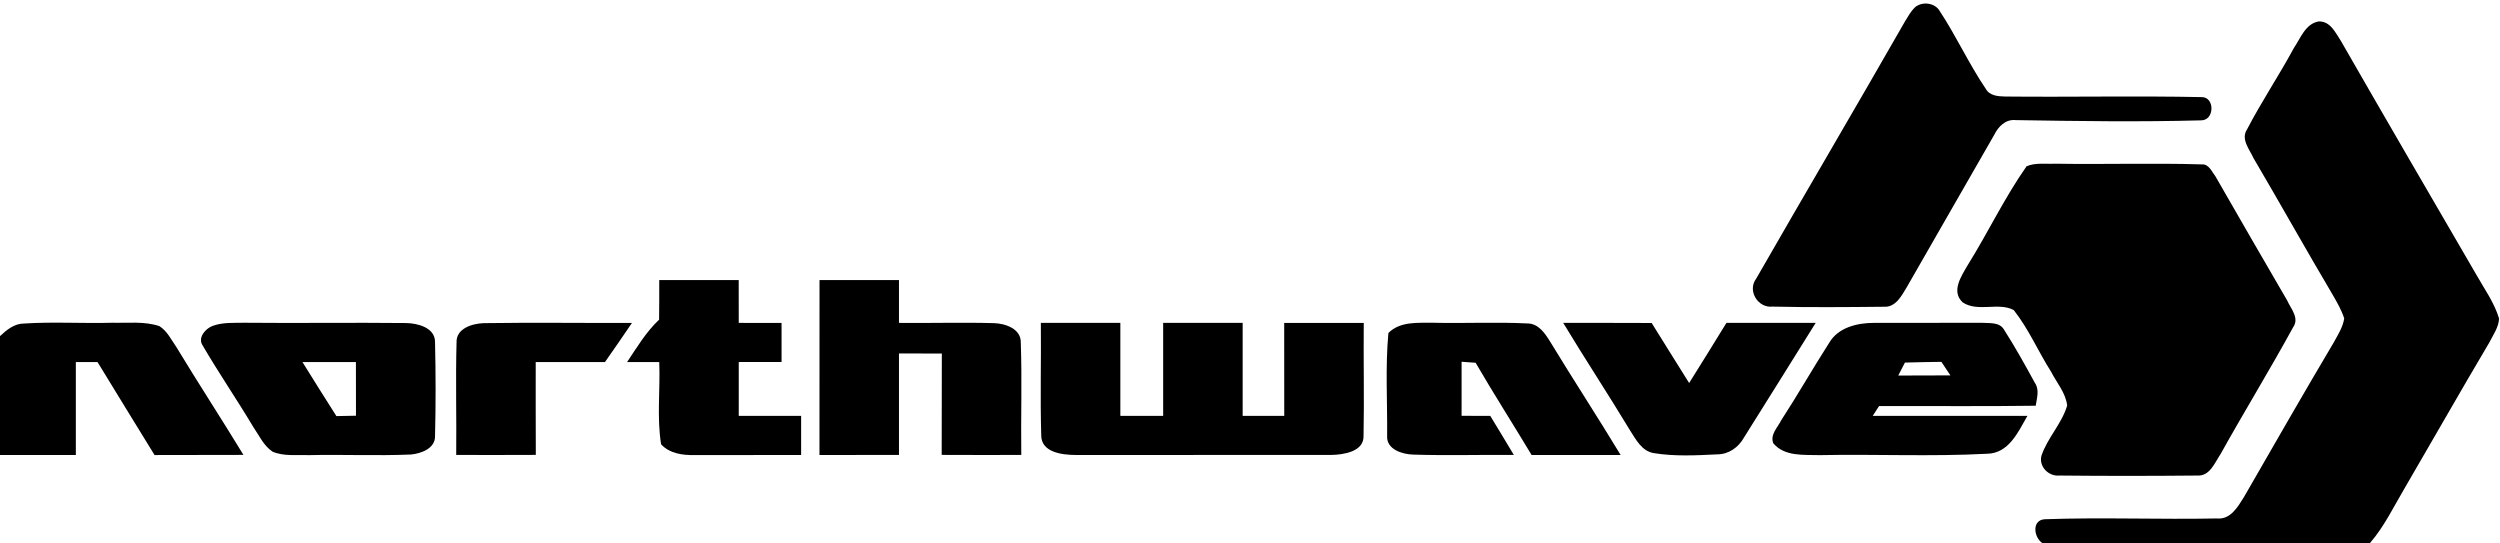
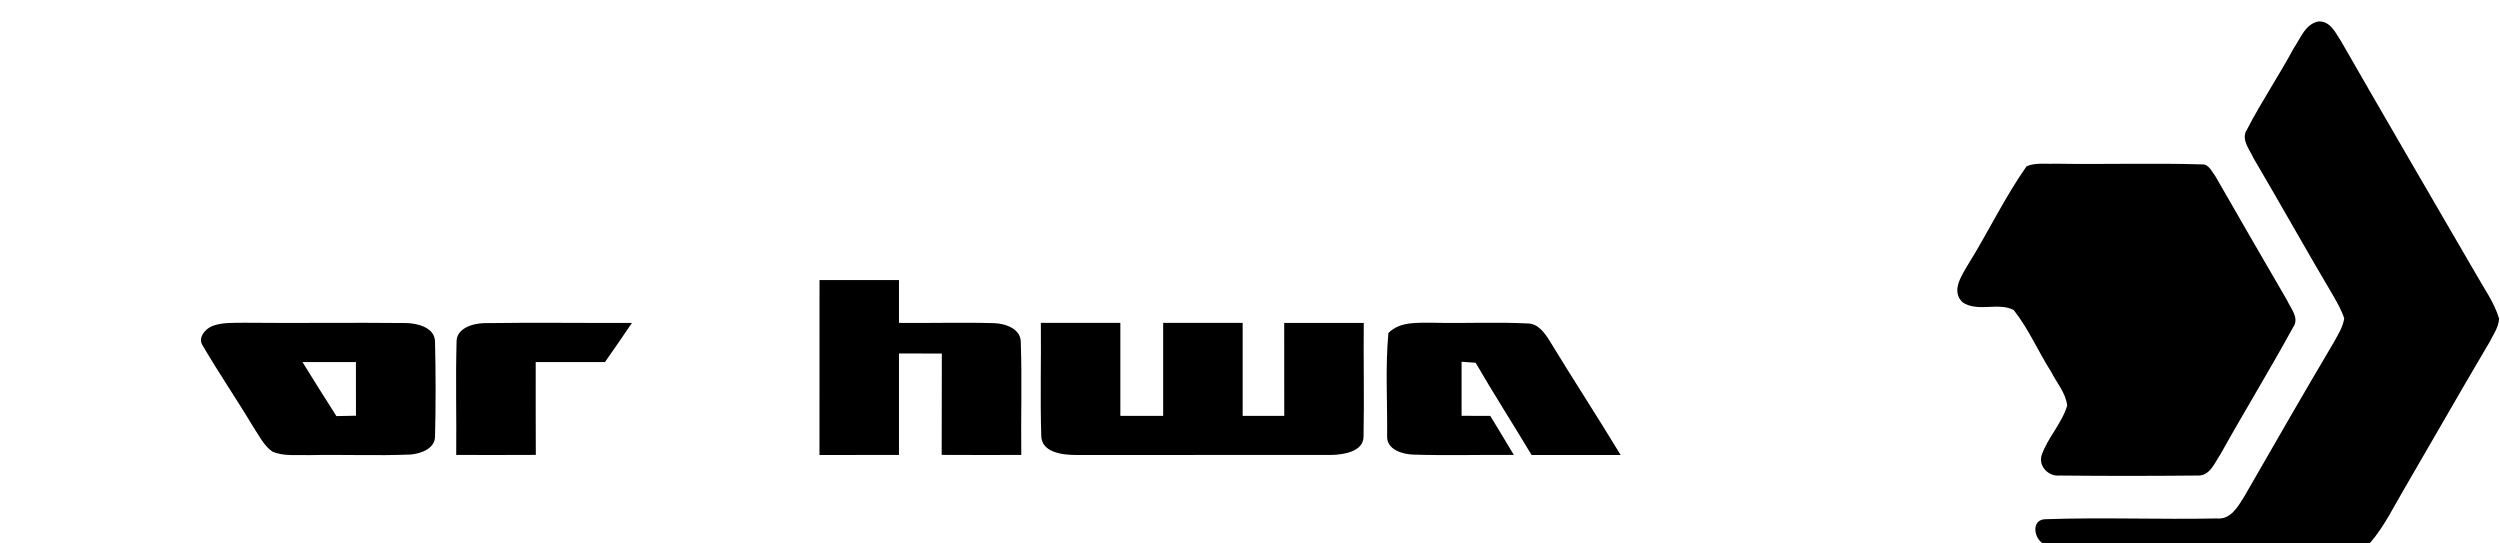
<svg xmlns="http://www.w3.org/2000/svg" width="511pt" height="111pt" viewBox="0 0 511 111" version="1.1">
  <g id="#000000ff">
-     <path fill="#000000" opacity="1.00" d=" M 391.40 1.51 C 392.88 0.21 395.55 0.55 396.52 2.32 C 399.88 7.44 402.45 13.06 405.88 18.14 C 406.67 19.59 408.42 19.70 409.88 19.73 C 423.26 19.87 436.65 19.57 450.03 19.85 C 452.74 19.83 452.68 24.61 449.91 24.60 C 437.29 24.94 424.64 24.76 412.02 24.55 C 409.92 24.33 408.46 25.87 407.61 27.58 C 401.68 37.96 395.67 48.31 389.74 58.71 C 388.67 60.48 387.46 62.88 385.01 62.70 C 377.44 62.78 369.85 62.84 362.28 62.67 C 359.32 63.00 357.12 59.42 358.95 56.98 C 369.04 39.40 379.33 21.94 389.40 4.34 C 390.00 3.36 390.57 2.33 391.40 1.51 Z" />
    <path fill="#000000" opacity="1.00" d=" M 468.85 9.84 C 470.24 7.82 471.20 4.87 473.93 4.38 C 476.34 4.30 477.37 6.70 478.50 8.40 C 487.62 24.30 496.85 40.12 506.06 55.97 C 507.73 58.96 509.82 61.79 510.81 65.11 C 510.73 66.91 509.60 68.44 508.82 70.00 C 503.00 79.82 497.37 89.74 491.62 99.59 C 489.32 103.46 487.38 107.58 484.42 111.00 L 417.45 111.00 C 415.67 109.80 415.26 106.26 417.99 106.13 C 429.70 105.72 441.43 106.21 453.15 105.97 C 455.91 106.25 457.40 103.61 458.65 101.62 C 464.74 91.05 470.80 80.47 477.02 69.99 C 477.87 68.43 478.89 66.87 479.16 65.08 C 478.60 63.37 477.70 61.81 476.81 60.27 C 471.32 51.00 466.07 41.59 460.61 32.31 C 459.79 30.49 457.97 28.44 459.30 26.44 C 462.24 20.77 465.82 15.46 468.85 9.84 Z" />
    <path fill="#000000" opacity="1.00" d=" M 414.23 33.99 C 416.05 33.20 418.11 33.56 420.04 33.46 C 430.03 33.63 440.03 33.30 450.02 33.60 C 451.49 33.48 452.10 35.10 452.85 36.07 C 457.72 44.52 462.57 52.99 467.50 61.42 C 468.26 63.13 470.05 65.01 468.71 66.90 C 463.94 75.62 458.73 84.11 453.89 92.80 C 452.68 94.57 451.71 97.38 449.10 97.20 C 439.73 97.29 430.34 97.30 420.97 97.20 C 418.75 97.43 416.70 95.38 417.27 93.16 C 418.50 89.49 421.42 86.62 422.53 82.90 C 422.25 80.31 420.38 78.23 419.23 75.96 C 416.60 71.83 414.66 67.24 411.61 63.38 C 408.51 61.71 404.29 63.86 401.19 61.82 C 398.73 59.57 400.92 56.41 402.20 54.19 C 406.35 47.54 409.73 40.39 414.23 33.99 Z" />
-     <path fill="#000000" opacity="1.00" d=" M 134.75 57.25 C 140.16 57.25 145.58 57.25 150.99 57.25 C 151.00 60.16 151.00 63.08 151.00 66.00 C 153.92 66.00 156.83 66.00 159.75 66.01 C 159.75 68.67 159.75 71.33 159.75 73.99 C 156.83 74.00 153.92 74.00 151.00 74.00 C 151.00 77.67 151.00 81.33 151.00 85.00 C 155.25 85.00 159.50 85.00 163.75 85.01 C 163.75 87.67 163.75 90.33 163.75 93.00 C 156.49 92.99 149.22 93.01 141.96 93.02 C 139.53 93.06 136.87 92.71 135.13 90.82 C 134.23 85.28 134.98 79.60 134.75 74.01 C 132.56 74.00 130.37 74.00 128.18 74.00 C 130.19 71.00 132.06 67.84 134.72 65.34 C 134.76 62.65 134.75 59.95 134.75 57.25 Z" />
    <path fill="#000000" opacity="1.00" d=" M 167.51 57.24 C 172.92 57.26 178.33 57.25 183.75 57.25 C 183.75 60.17 183.75 63.08 183.75 66.00 C 190.20 66.07 196.66 65.87 203.11 66.05 C 205.45 66.10 208.72 67.18 208.65 70.03 C 208.92 77.68 208.65 85.34 208.75 92.99 C 203.33 93.00 197.91 93.01 192.48 92.98 C 192.51 86.07 192.48 79.17 192.51 72.26 C 189.59 72.25 186.67 72.25 183.75 72.25 C 183.74 79.16 183.75 86.08 183.75 92.99 C 178.33 93.00 172.92 93.00 167.50 93.00 C 167.50 81.08 167.49 69.16 167.51 57.24 Z" />
-     <path fill="#000000" opacity="1.00" d=" M 0.00 68.70 C 1.37 67.43 2.93 66.13 4.91 66.13 C 10.91 65.74 16.94 66.14 22.96 65.97 C 26.16 66.05 29.50 65.63 32.58 66.66 C 34.18 67.67 35.03 69.48 36.08 70.99 C 40.55 78.37 45.27 85.61 49.76 92.98 C 43.70 93.01 37.65 92.99 31.59 93.01 C 27.68 86.69 23.82 80.33 19.93 74.00 C 18.46 74.00 16.98 74.00 15.50 74.00 C 15.50 80.33 15.50 86.66 15.50 93.00 C 10.34 93.00 5.17 93.00 0.00 93.00 L 0.00 68.70 Z" />
    <path fill="#000000" opacity="1.00" d=" M 43.48 66.61 C 45.54 65.85 47.78 66.02 49.94 65.97 C 60.97 66.08 72.01 65.91 83.04 66.03 C 85.40 66.08 88.93 66.97 88.92 69.91 C 89.07 76.32 89.08 82.74 88.92 89.15 C 88.96 91.67 86.09 92.70 84.01 92.90 C 77.03 93.20 70.04 92.87 63.05 93.03 C 60.61 92.93 58.01 93.31 55.71 92.32 C 53.89 91.11 52.96 89.00 51.76 87.25 C 48.41 81.64 44.71 76.25 41.42 70.61 C 40.36 69.04 41.99 67.14 43.48 66.61 M 61.82 74.00 C 64.12 77.69 66.41 81.39 68.76 85.05 C 70.09 85.02 71.42 85.00 72.76 84.97 C 72.75 81.32 72.75 77.66 72.75 74.01 C 69.11 74.00 65.46 74.00 61.82 74.00 Z" />
    <path fill="#000000" opacity="1.00" d=" M 93.32 69.98 C 93.21 67.11 96.58 66.12 98.90 66.05 C 108.99 65.90 119.08 66.04 129.17 66.01 C 127.36 68.69 125.51 71.35 123.66 74.00 C 118.94 74.00 114.22 74.00 109.50 74.00 C 109.50 80.33 109.49 86.65 109.52 92.98 C 104.09 93.01 98.67 93.00 93.25 92.99 C 93.33 85.32 93.11 77.65 93.32 69.98 Z" />
    <path fill="#000000" opacity="1.00" d=" M 212.75 66.00 C 218.17 66.00 223.58 66.00 229.00 66.00 C 229.00 72.33 229.00 78.67 229.00 85.00 C 231.92 85.00 234.83 85.00 237.75 85.00 C 237.75 78.66 237.75 72.33 237.75 66.00 C 243.17 66.00 248.58 66.00 254.00 66.00 C 254.00 72.33 254.00 78.67 254.00 85.00 C 256.83 85.00 259.66 85.00 262.50 85.00 C 262.50 78.67 262.50 72.34 262.49 66.01 C 267.91 65.99 273.33 66.00 278.75 66.01 C 278.68 73.70 278.86 81.41 278.71 89.10 C 278.80 92.34 274.59 92.94 272.12 92.99 C 254.72 93.01 237.32 93.00 219.93 93.00 C 217.26 92.99 212.84 92.54 212.83 89.01 C 212.60 81.35 212.83 73.67 212.75 66.00 Z" />
    <path fill="#000000" opacity="1.00" d=" M 283.79 68.06 C 286.22 65.63 289.86 66.01 292.99 65.97 C 299.37 66.13 305.76 65.79 312.14 66.11 C 314.49 66.08 315.85 68.21 316.94 69.98 C 321.63 77.70 326.58 85.26 331.26 93.00 C 325.19 93.01 319.13 93.00 313.06 93.00 C 309.28 86.70 305.31 80.51 301.62 74.15 C 300.91 74.10 299.47 73.99 298.75 73.94 C 298.75 77.62 298.75 81.31 298.75 84.99 C 300.70 85.00 302.66 85.01 304.61 85.01 C 306.22 87.67 307.85 90.32 309.43 92.99 C 302.58 92.93 295.72 93.14 288.88 92.92 C 286.68 92.87 283.39 91.88 283.53 89.15 C 283.60 82.12 283.14 75.05 283.79 68.06 Z" />
-     <path fill="#000000" opacity="1.00" d=" M 319.52 66.00 C 325.55 66.00 331.57 65.99 337.60 66.02 C 340.12 70.13 342.73 74.19 345.26 78.29 C 347.82 74.21 350.36 70.11 352.88 66.00 C 358.96 66.00 365.04 66.00 371.12 66.00 C 366.23 73.80 361.39 81.64 356.47 89.43 C 355.36 91.43 353.36 92.87 351.01 92.87 C 346.68 93.08 342.27 93.32 337.99 92.61 C 335.52 92.17 334.36 89.78 333.13 87.89 C 328.69 80.53 323.96 73.36 319.52 66.00 Z" />
-     <path fill="#000000" opacity="1.00" d=" M 373.92 70.02 C 375.76 66.92 379.61 66.01 382.97 66.00 C 390.33 65.96 397.70 66.02 405.06 65.98 C 406.59 66.10 408.64 65.77 409.59 67.33 C 411.85 70.86 413.90 74.54 415.91 78.23 C 416.92 79.66 416.33 81.36 416.10 82.93 C 405.43 83.09 394.75 82.96 384.08 83.00 C 383.76 83.50 383.11 84.50 382.79 85.00 C 393.33 85.01 403.87 84.99 414.41 85.00 C 412.49 88.32 410.58 92.72 406.09 92.75 C 394.73 93.35 383.32 92.80 371.95 93.03 C 368.73 92.93 364.79 93.36 362.47 90.62 C 361.75 88.87 363.32 87.42 364.04 85.97 C 367.45 80.73 370.54 75.28 373.92 70.02 M 389.37 74.11 C 388.91 74.99 388.46 75.88 388.00 76.76 C 391.55 76.75 395.10 76.75 398.66 76.73 C 398.20 76.04 397.28 74.66 396.82 73.96 C 394.33 74.00 391.85 74.03 389.37 74.11 Z" />
  </g>
</svg>